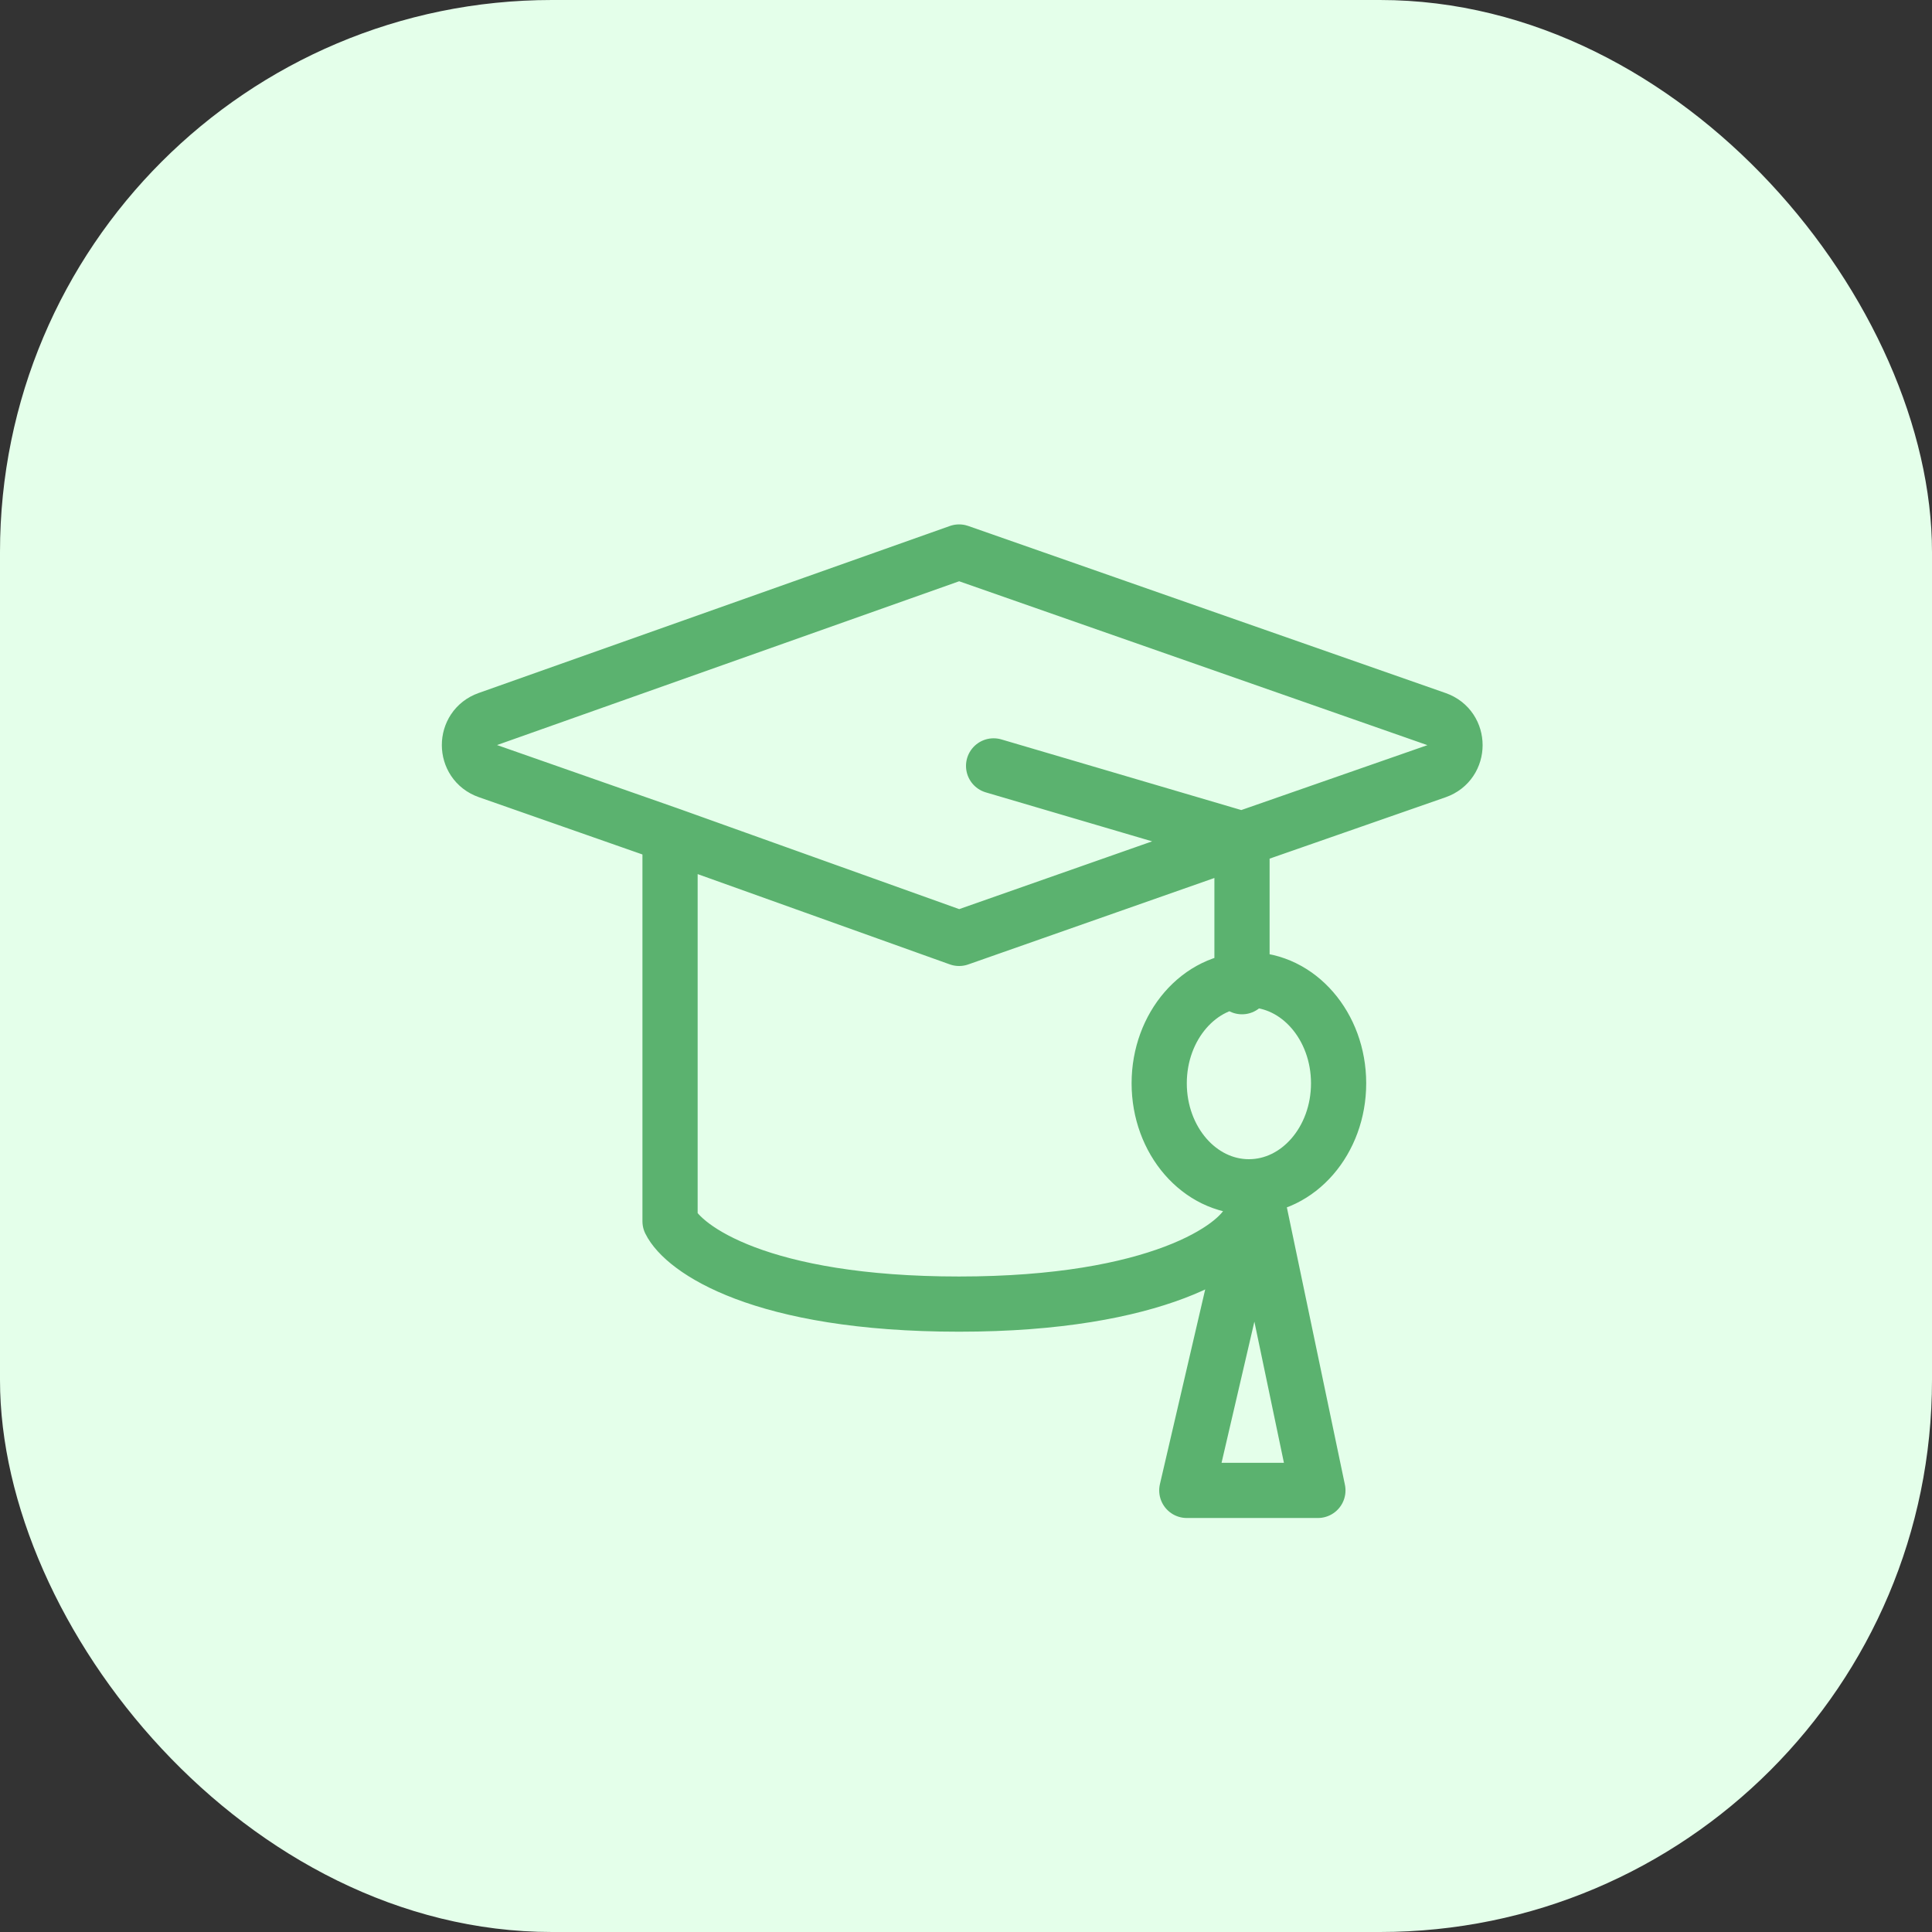
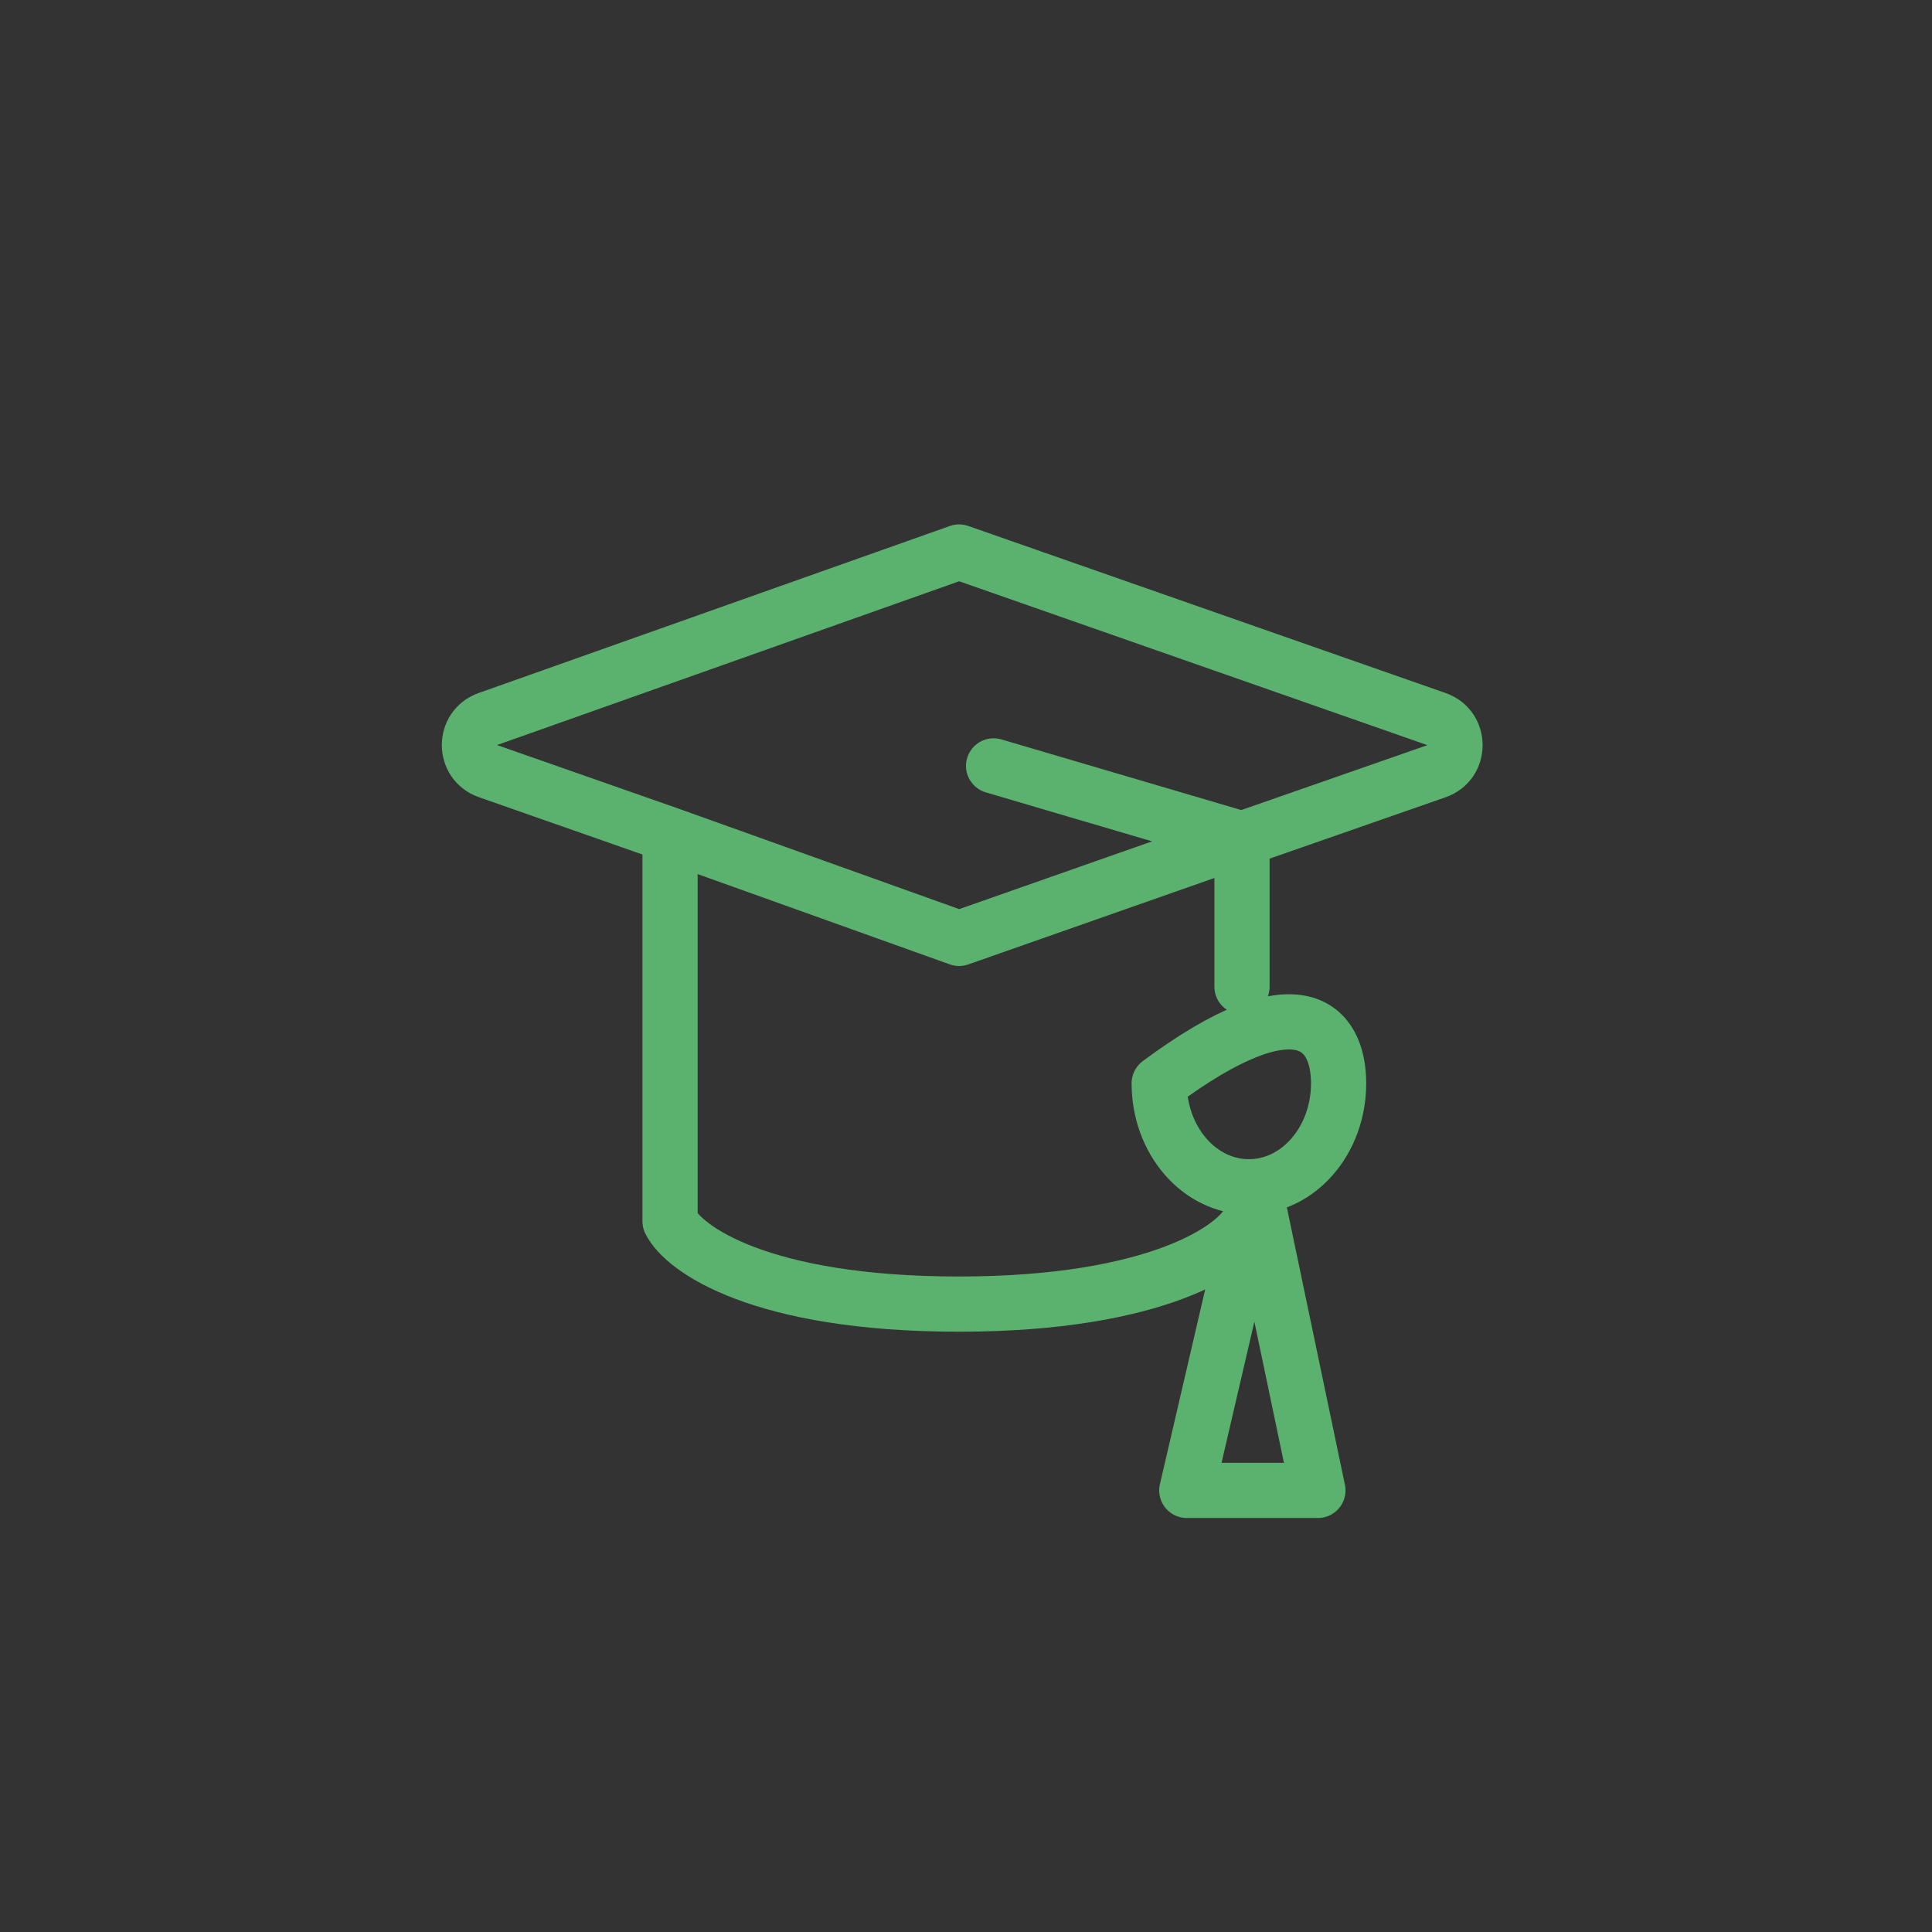
<svg xmlns="http://www.w3.org/2000/svg" width="140" height="140" viewBox="0 0 140 140" fill="none">
  <rect x="0" y="0" width="140" height="140" fill="#333333" stroke="none" />
-   <rect width="140" height="140" rx="40" fill="#E4FFEA" />
-   <path d="M48.554 60.5L69.5 68L90 60.8M48.554 60.5L35.356 55.877C33.575 55.252 33.57 52.735 35.35 52.104L69.5 40L104.097 52.109C105.883 52.734 105.882 55.262 104.094 55.885L90 60.8M48.554 60.5V88.5C49.536 90.5 55.1 94.5 69.5 94.5C83.9 94.5 89.724 90.404 90.557 88.404M90.557 88.404L91 86.5L95.5 108H86L90.557 88.404ZM90 60.8L72 55.5M90 60.8V71.5M97 78.5C97 82.642 94.09 86 90.5 86C86.91 86 84 82.642 84 78.5C84 74.358 86.91 71 90.5 71C94.09 71 97 74.358 97 78.5Z" stroke="#5BB26F" stroke-width="4" stroke-linecap="round" stroke-linejoin="round" />
+   <path d="M48.554 60.5L69.5 68L90 60.8M48.554 60.5L35.356 55.877C33.575 55.252 33.57 52.735 35.35 52.104L69.5 40L104.097 52.109C105.883 52.734 105.882 55.262 104.094 55.885L90 60.8M48.554 60.5V88.5C49.536 90.5 55.1 94.5 69.5 94.5C83.9 94.5 89.724 90.404 90.557 88.404M90.557 88.404L91 86.5L95.5 108H86L90.557 88.404ZM90 60.8L72 55.5M90 60.8V71.5M97 78.5C97 82.642 94.09 86 90.5 86C86.91 86 84 82.642 84 78.5C94.09 71 97 74.358 97 78.5Z" stroke="#5BB26F" stroke-width="4" stroke-linecap="round" stroke-linejoin="round" />
</svg>